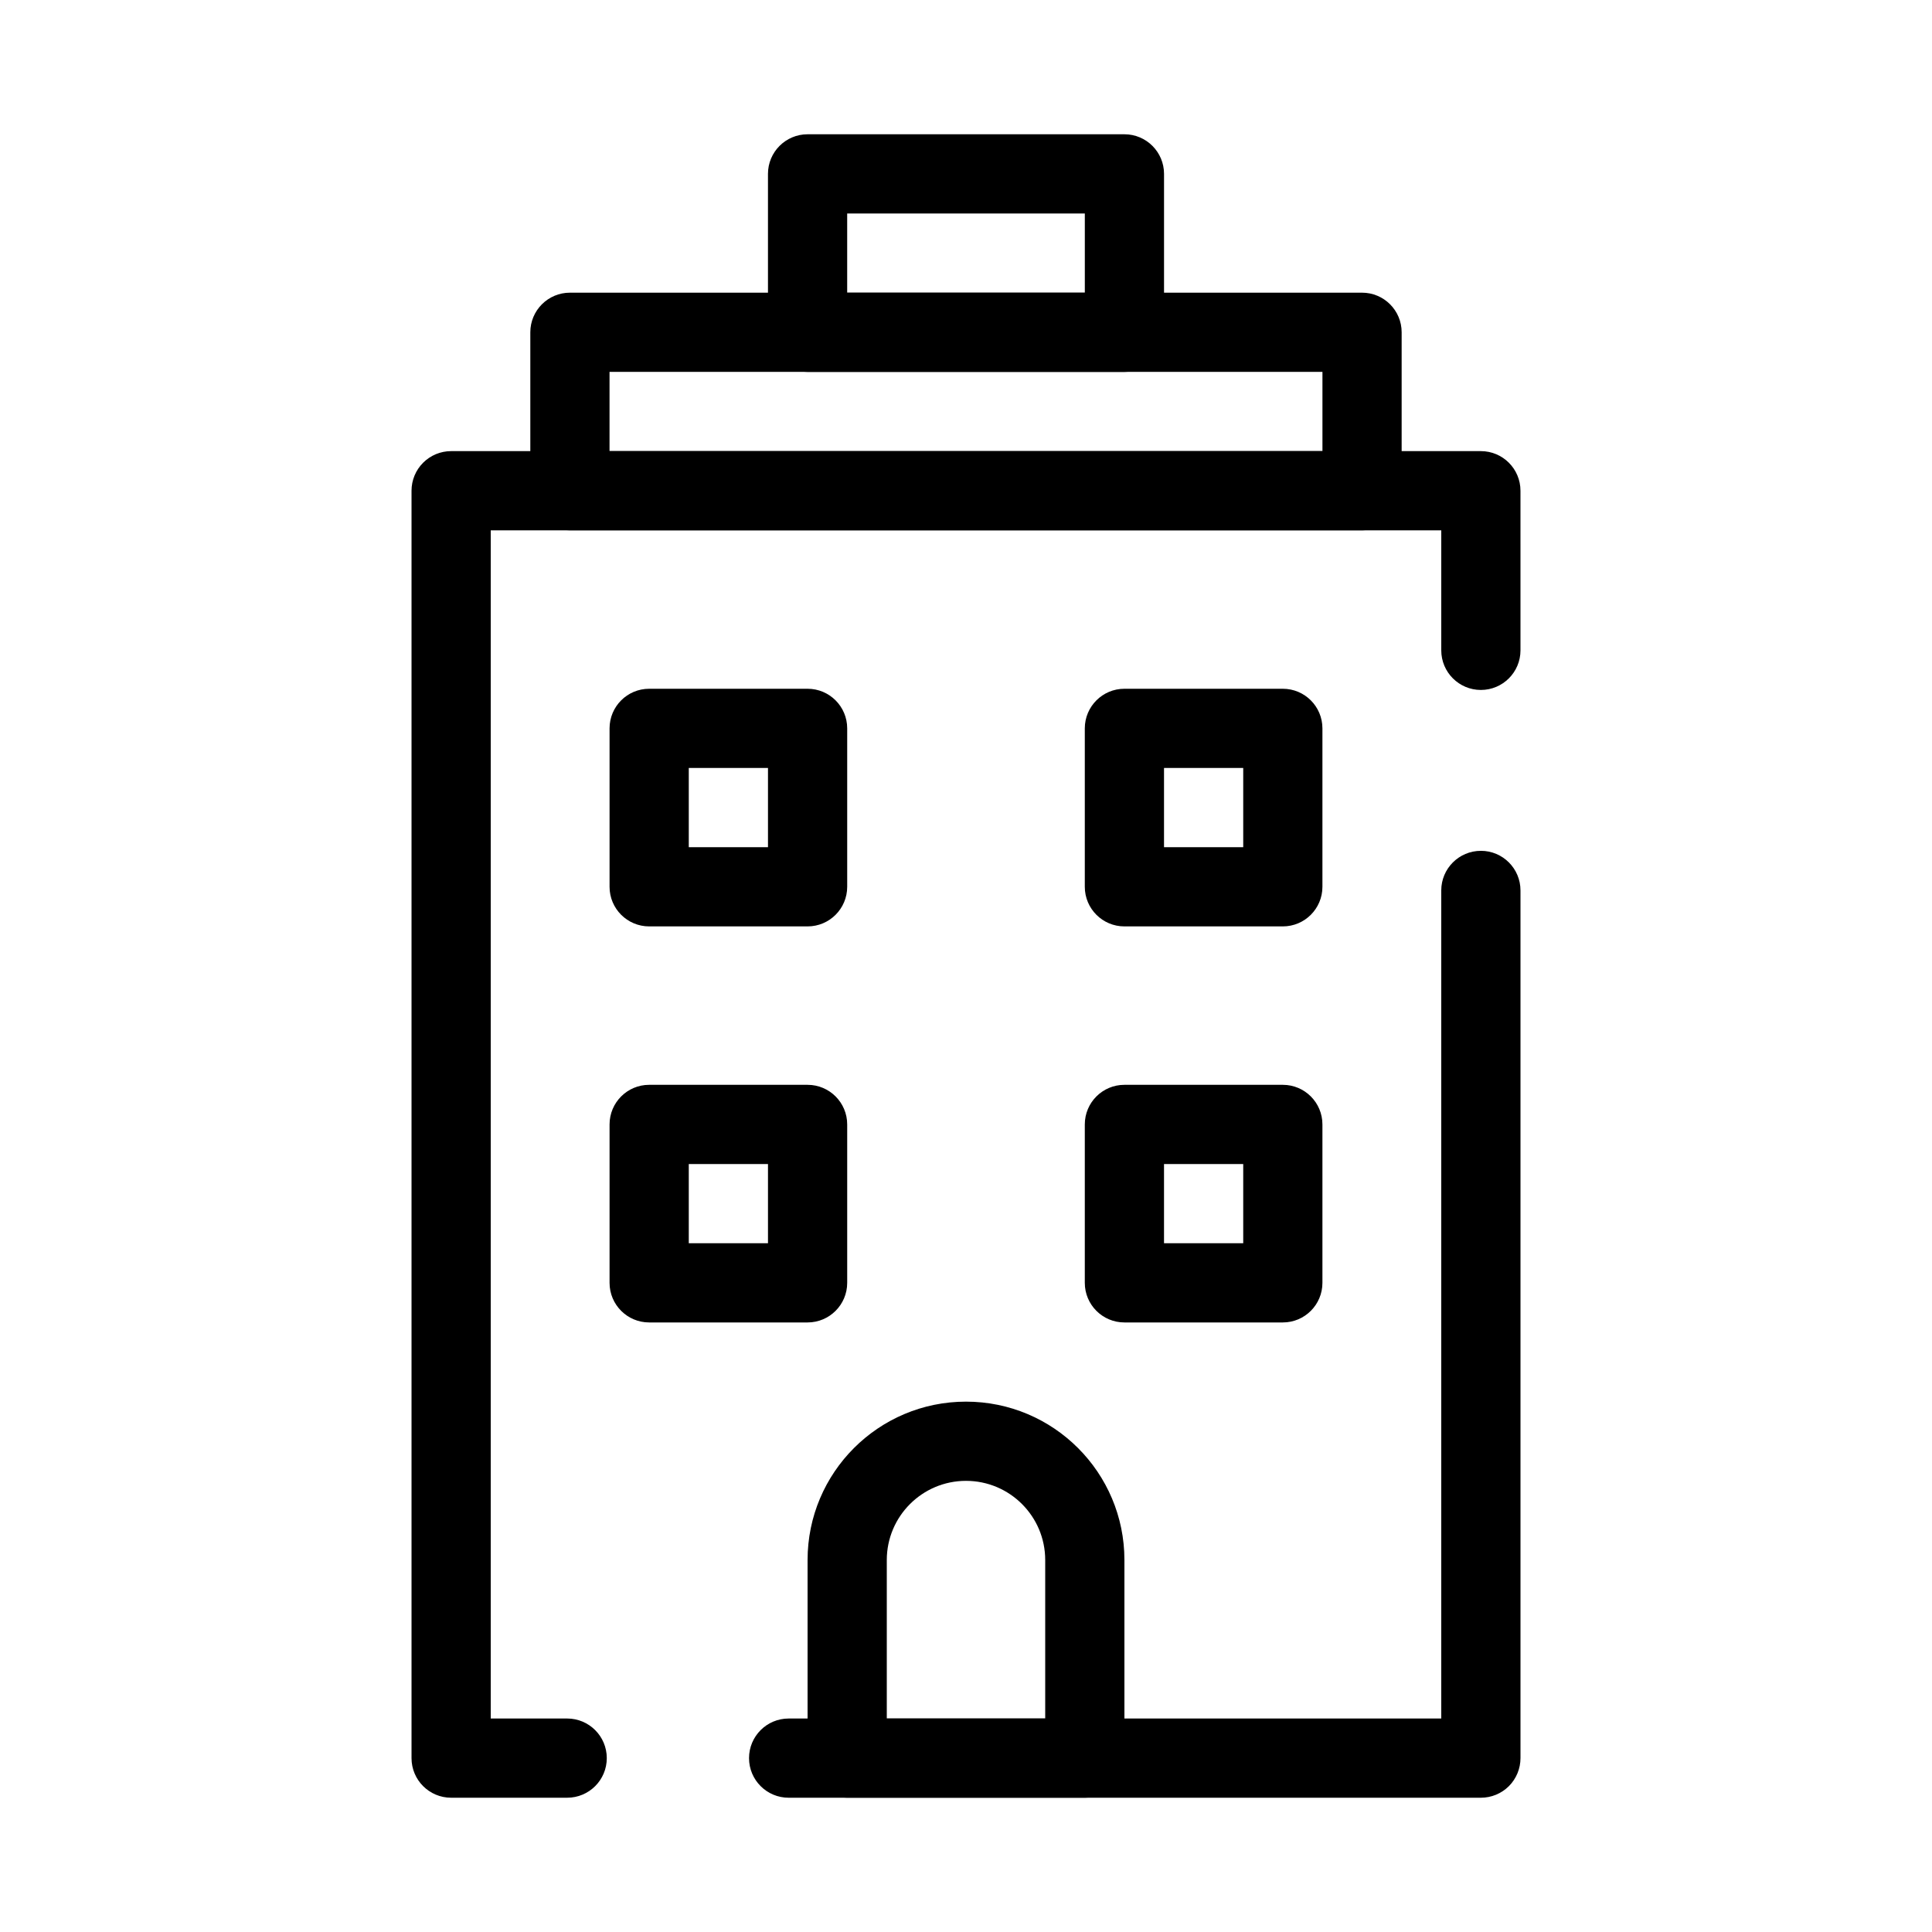
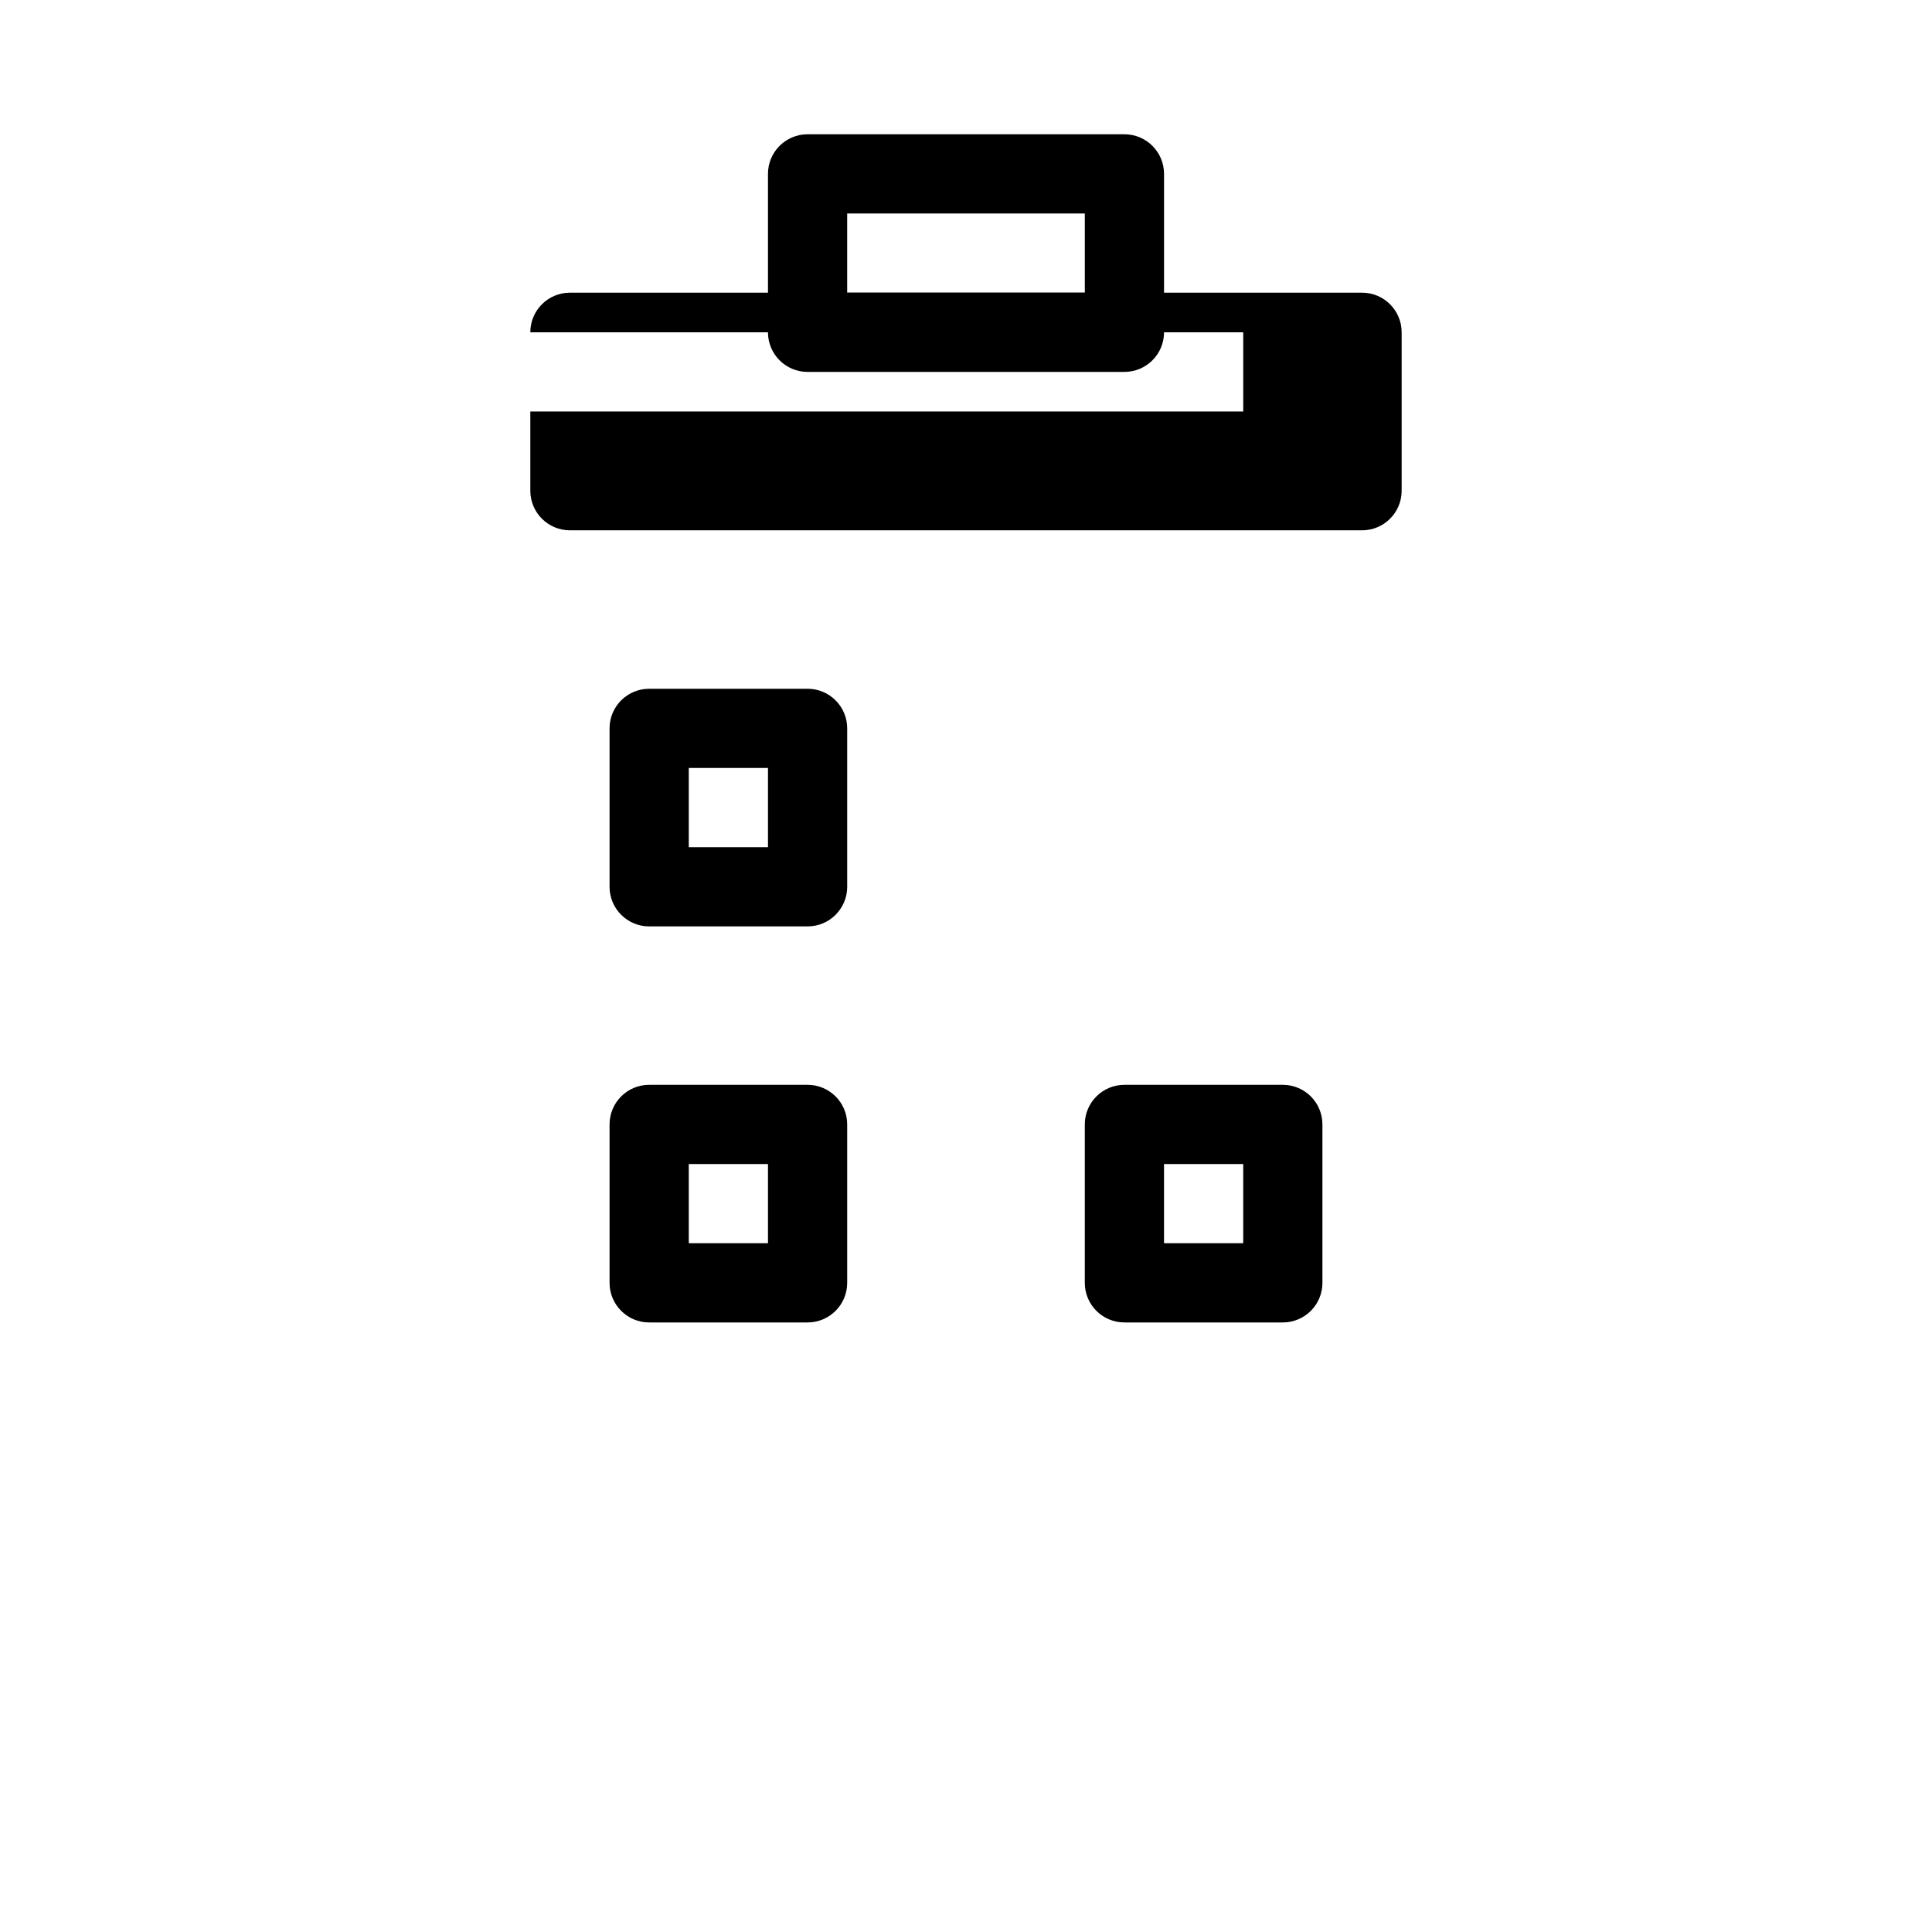
<svg xmlns="http://www.w3.org/2000/svg" fill="#000000" width="800px" height="800px" version="1.1" viewBox="144 144 512 512">
  <g fill-rule="evenodd">
-     <path d="m546.94 274.05c0-5.797-4.699-10.496-10.496-10.496h-272.89c-2.785 0-5.453 1.105-7.422 3.074s-3.074 4.637-3.074 7.422v335.87c0 5.797 4.699 10.496 10.496 10.496h30.754c5.797 0 10.496-4.699 10.496-10.496 0-5.793-4.699-10.496-10.496-10.496h-20.258v-314.88h251.9v31.805c0 5.797 4.703 10.496 10.496 10.496 5.797 0 10.496-4.699 10.496-10.496zm-10.496 95.43c-5.793 0-10.496 4.699-10.496 10.496v219.45h-172.95c-5.797 0-10.496 4.703-10.496 10.496 0 5.797 4.699 10.496 10.496 10.496h183.45c2.785 0 5.457-1.105 7.426-3.07 1.965-1.973 3.07-4.641 3.07-7.426v-229.95c0-5.797-4.699-10.496-10.496-10.496z" />
-     <path d="m284.54 232.06c0-5.797 4.699-10.496 10.496-10.496h209.92c5.797 0 10.496 4.699 10.496 10.496v41.984c0 5.797-4.699 10.496-10.496 10.496h-209.92c-5.797 0-10.496-4.699-10.496-10.496zm20.992 10.496v20.992h188.93v-20.992z" />
+     <path d="m284.54 232.06c0-5.797 4.699-10.496 10.496-10.496h209.92c5.797 0 10.496 4.699 10.496 10.496v41.984c0 5.797-4.699 10.496-10.496 10.496h-209.92c-5.797 0-10.496-4.699-10.496-10.496zv20.992h188.93v-20.992z" />
    <path d="m347.52 190.08c0-5.797 4.699-10.496 10.496-10.496h83.969c5.793 0 10.496 4.699 10.496 10.496v41.984c0 5.797-4.703 10.496-10.496 10.496h-83.969c-5.797 0-10.496-4.699-10.496-10.496zm20.992 10.496v20.992h62.977v-20.992z" />
-     <path d="m483.96 326.53c5.797 0 10.496 4.699 10.496 10.496v41.984c0 5.793-4.699 10.496-10.496 10.496h-41.98c-5.797 0-10.496-4.703-10.496-10.496v-41.984c0-5.797 4.699-10.496 10.496-10.496zm-10.492 20.992h-20.992v20.992h20.992z" />
    <path d="m358.02 326.53c5.793 0 10.496 4.699 10.496 10.496v41.984c0 5.793-4.703 10.496-10.496 10.496h-41.984c-5.797 0-10.496-4.703-10.496-10.496v-41.984c0-5.797 4.699-10.496 10.496-10.496zm-10.496 20.992h-20.992v20.992h20.992z" />
    <path d="m483.96 431.49c5.797 0 10.496 4.699 10.496 10.496v41.98c0 5.797-4.699 10.496-10.496 10.496h-41.98c-5.797 0-10.496-4.699-10.496-10.496v-41.98c0-5.797 4.699-10.496 10.496-10.496zm-10.492 20.992h-20.992v20.992h20.992z" />
    <path d="m358.02 431.49c5.793 0 10.496 4.699 10.496 10.496v41.98c0 5.797-4.703 10.496-10.496 10.496h-41.984c-5.797 0-10.496-4.699-10.496-10.496v-41.98c0-5.797 4.699-10.496 10.496-10.496zm-10.496 20.992h-20.992v20.992h20.992z" />
-     <path d="m400 515.45c23.188 0 41.984 18.797 41.984 41.984v52.48c0 5.797-4.703 10.496-10.496 10.496h-62.977c-5.797 0-10.496-4.699-10.496-10.496v-52.48c0-23.188 18.797-41.984 41.984-41.984zm20.992 41.984c0-11.594-9.398-20.992-20.992-20.992s-20.992 9.398-20.992 20.992v41.984h41.984z" />
  </g>
</svg>